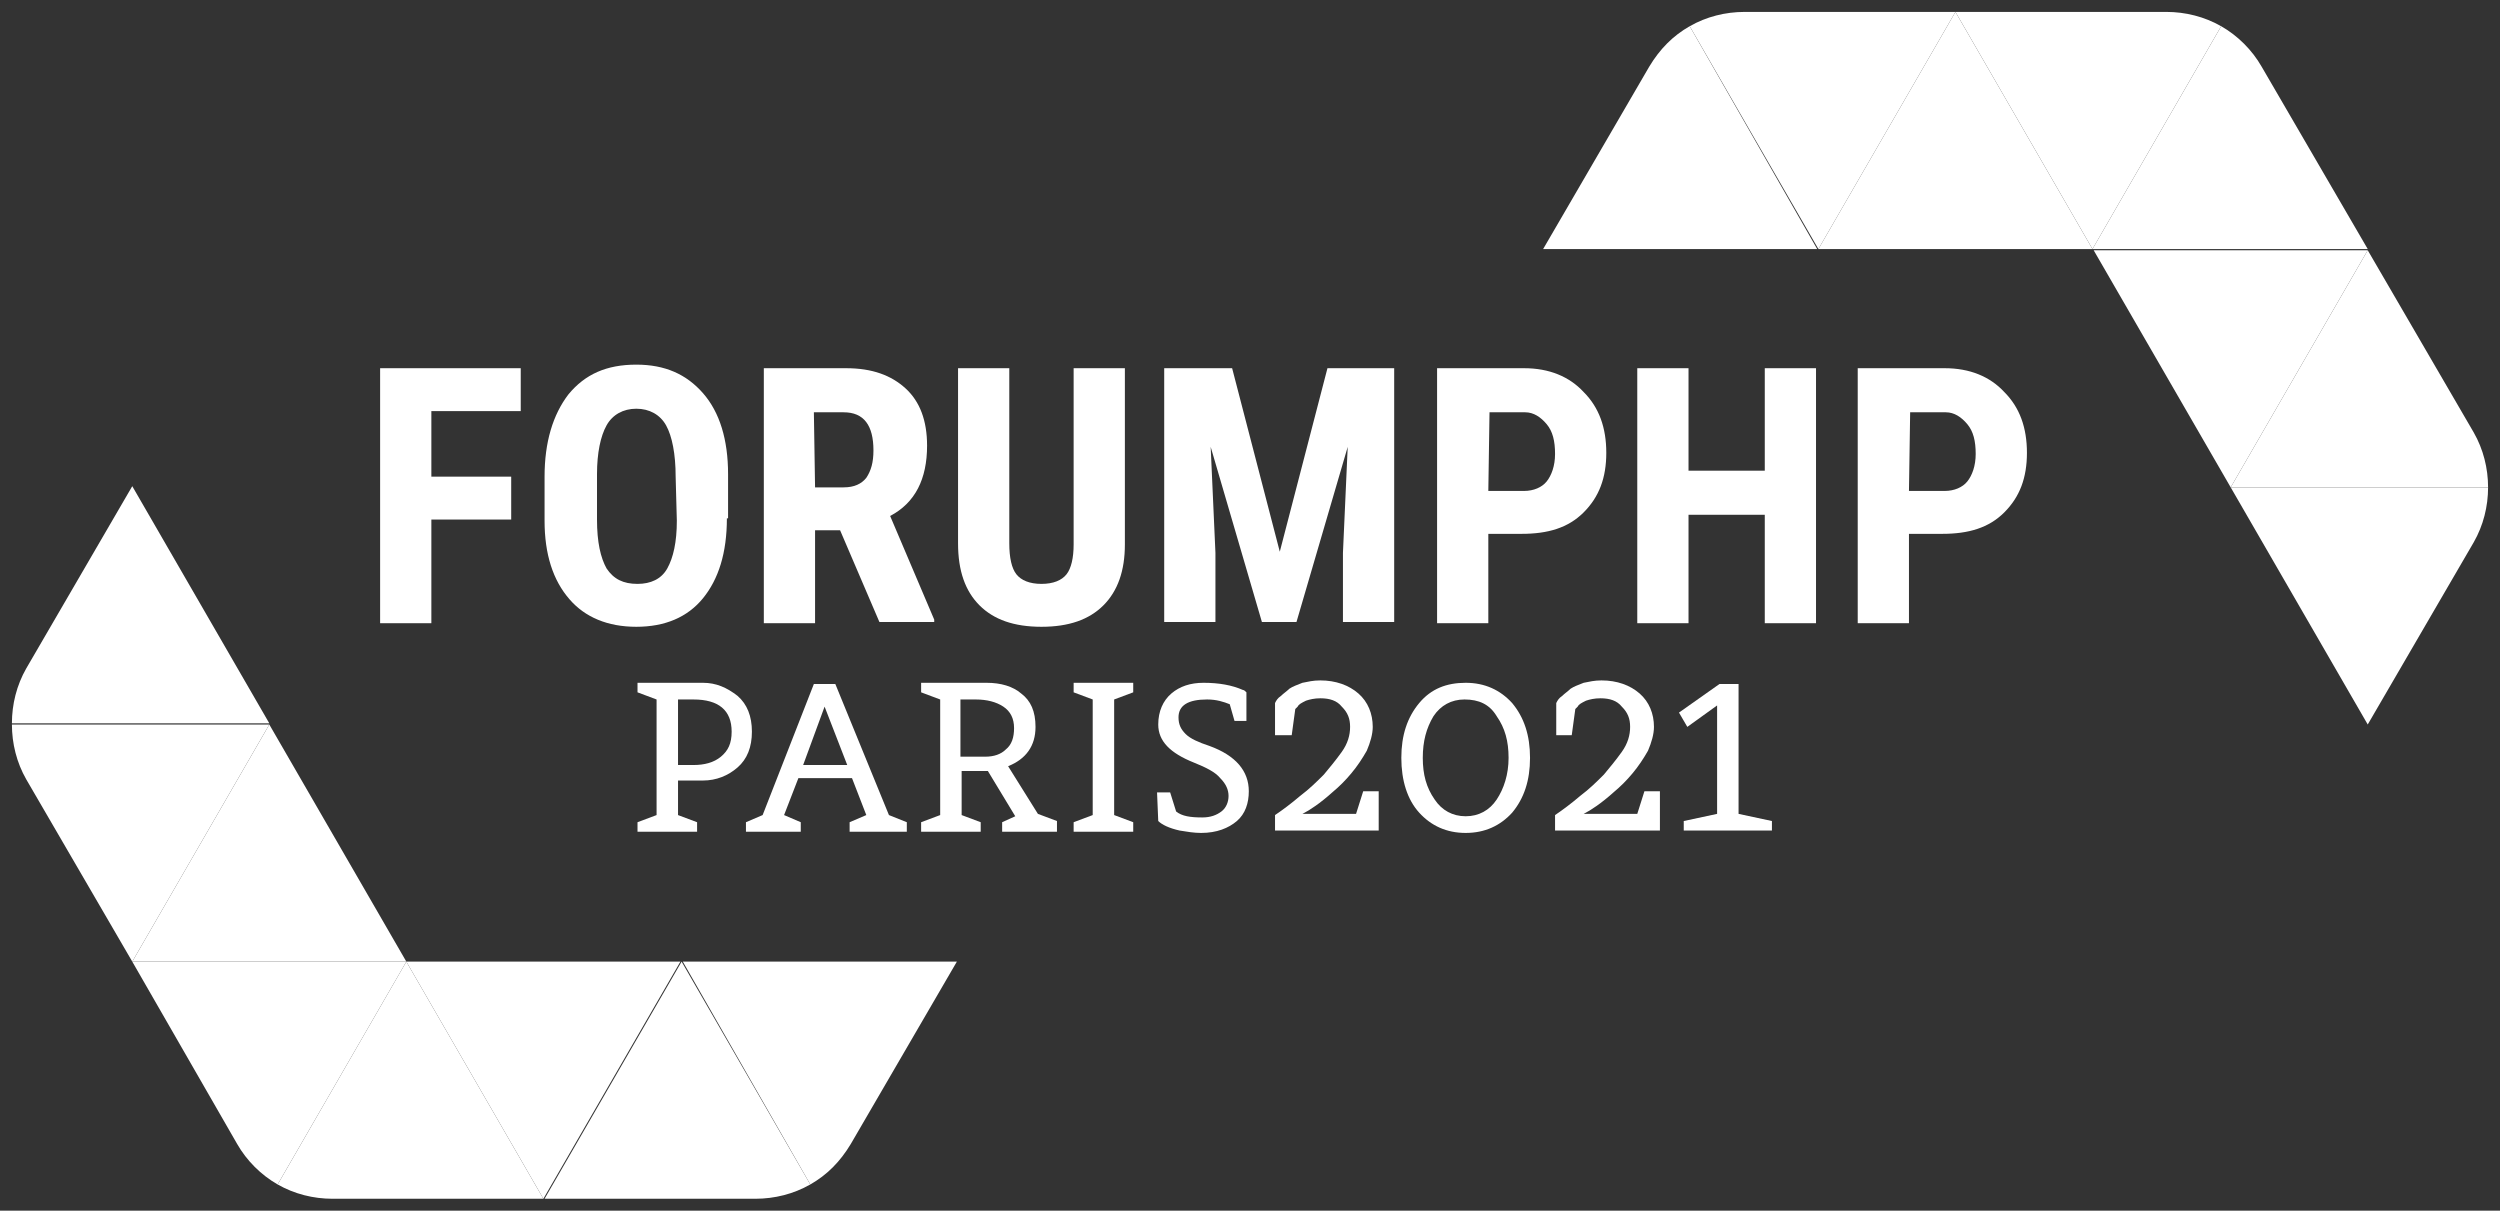
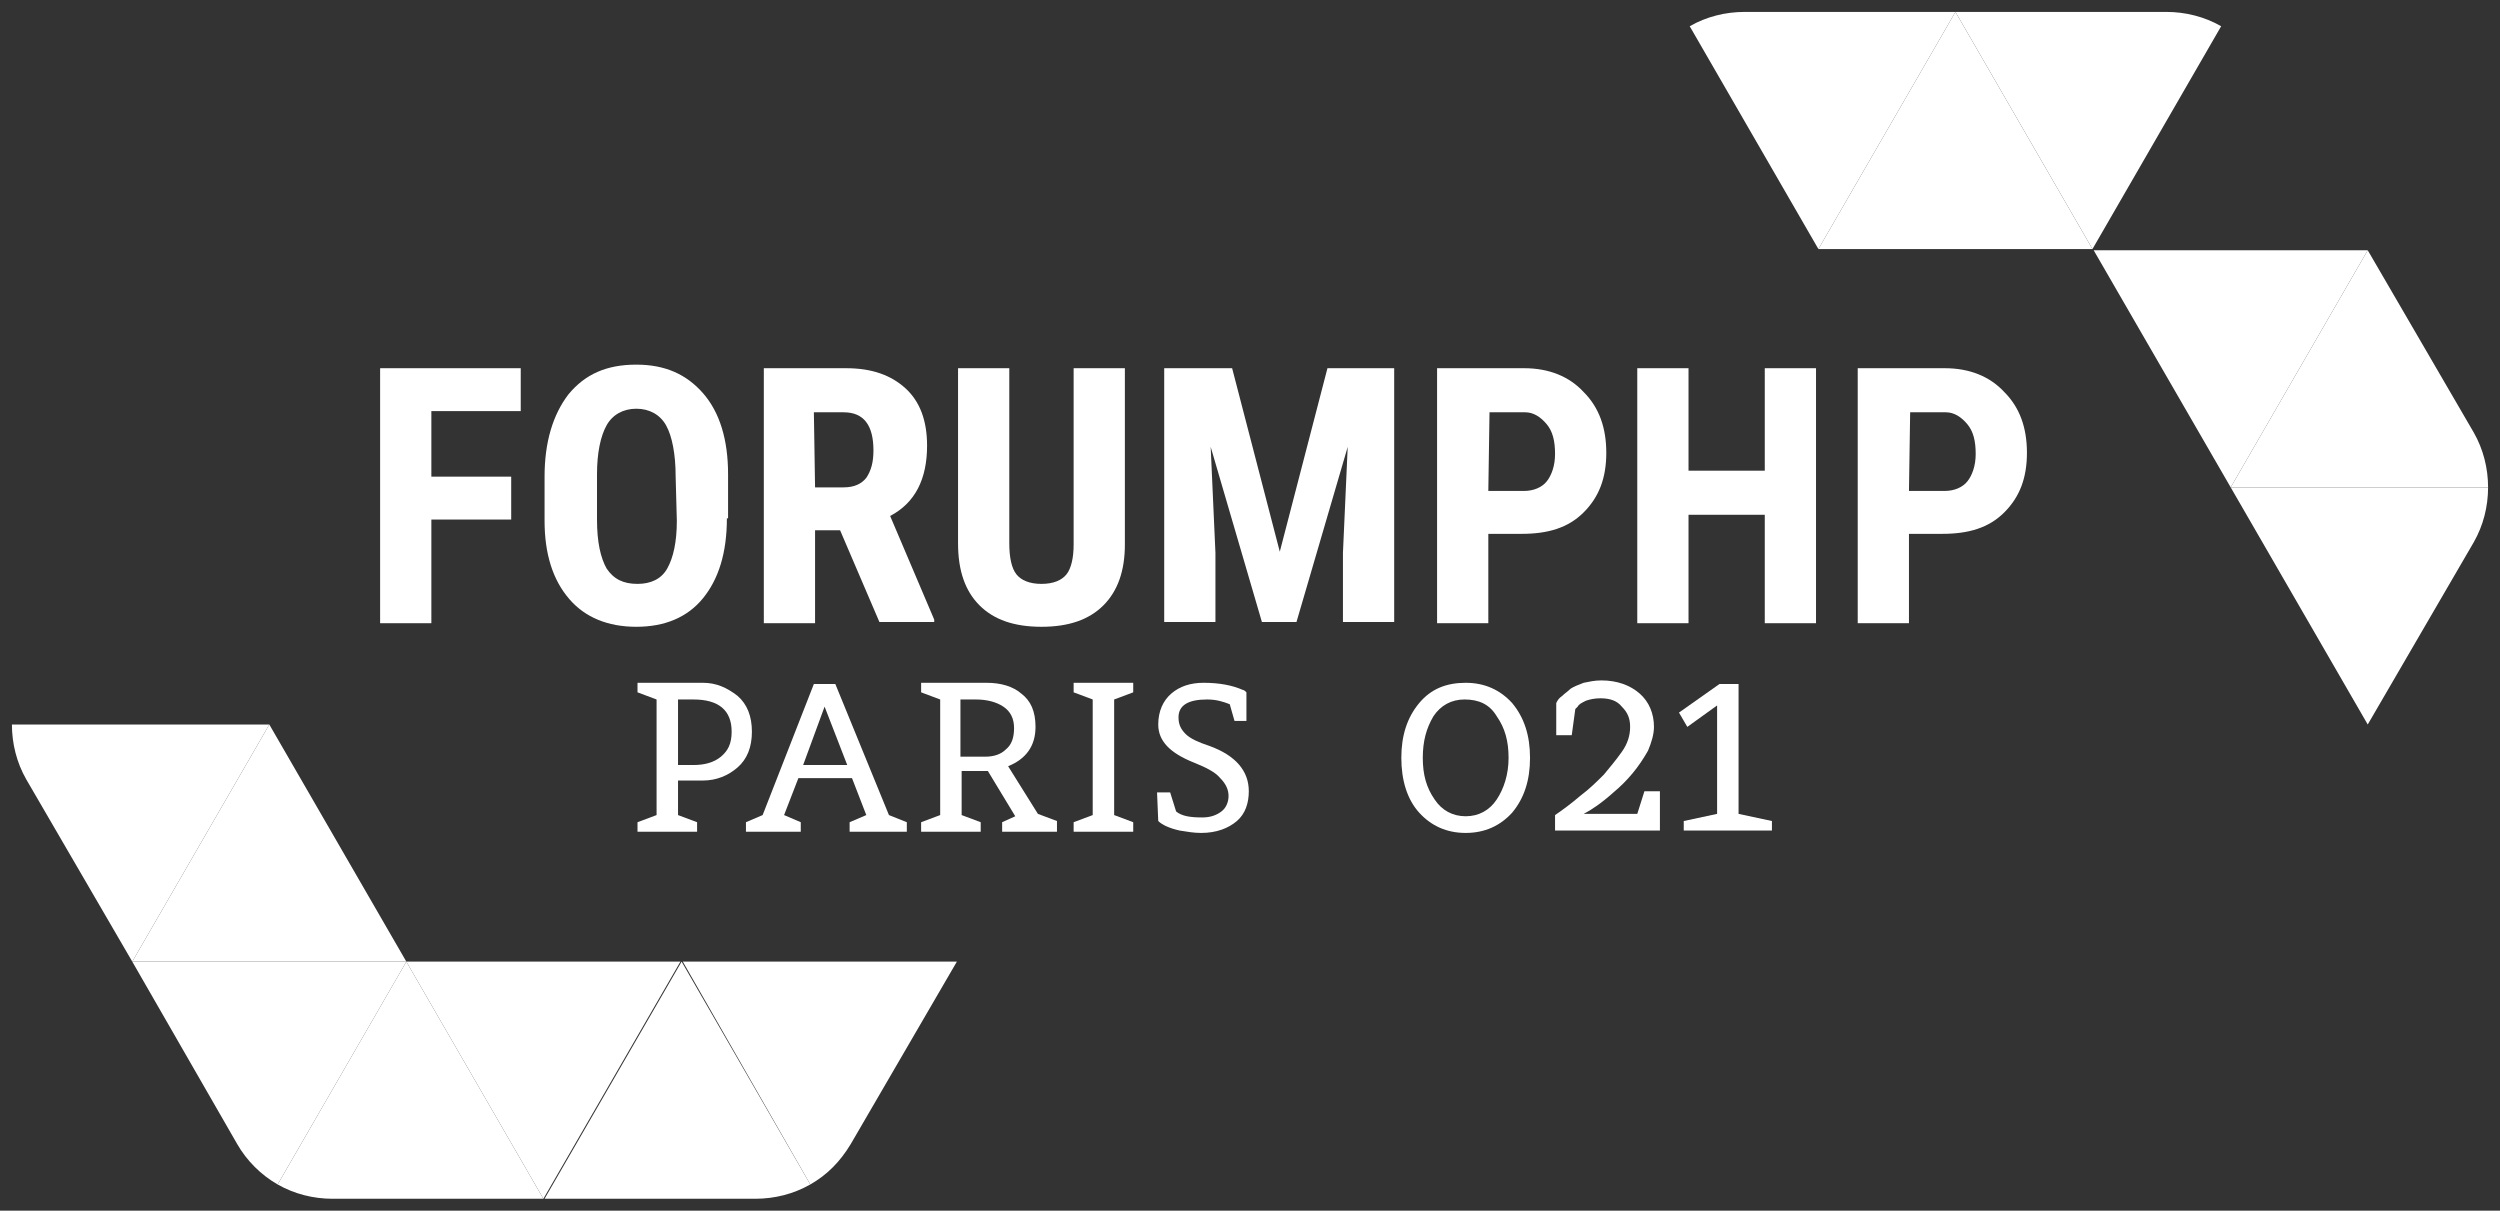
<svg xmlns="http://www.w3.org/2000/svg" width="209.8" height="101.6" enable-background="new 0 0 209.8 101.6" viewBox="0 0 209.8 101.6">
  <rect x="0" y="0" width="209.8" height="101.6" fill="#333333" stroke="none" />
  <g>
    <title>Layer 1</title>
    <path id="svg_1" fill="#ffffff" d="m57.2,80.7l-11.5,19.9l17.7,0c1.6,0 3.2,-0.4 4.6,-1.2l-10.8,-18.7z" />
    <path id="svg_2" fill="#ffffff" d="m68,99.4c1.4,-0.8 2.5,-1.9 3.4,-3.4l8.9,-15.3l-23,0l10.7,18.7z" />
    <path id="svg_3" fill="#ffffff" d="m22.6,60.8l-11.5,19.9l23,0l-11.5,-19.9z" />
    <path id="svg_4" fill="#ffffff" d="m1,60.8c0,1.6 0.4,3.2 1.2,4.6l8.9,15.3l11.5,-19.9l-21.6,0z" />
-     <path id="svg_5" fill="#ffffff" d="m11.1,40.8l-8.9,15.3c-0.8,1.4 -1.2,3 -1.2,4.6l21.6,0l-11.5,-19.9z" />
    <path id="svg_6" fill="#ffffff" d="m23.3,99.4c1.4,0.8 3,1.2 4.6,1.2l17.7,0l-11.5,-19.9l-10.8,18.7z" />
    <path id="svg_7" fill="#ffffff" d="m11.1,80.7l8.8,15.3c0.8,1.4 2,2.6 3.4,3.4l10.8,-18.7l-23,0z" />
    <path id="svg_8" fill="#ffffff" d="m34.1,80.7l11.5,19.9l11.5,-19.9l-23,0z" />
    <path id="svg_9" fill="#ffffff" d="m208.8,40.9c0,-1.6 -0.4,-3.2 -1.2,-4.6l-8.9,-15.3l-11.5,19.9l21.6,0z" />
    <path id="svg_10" fill="#ffffff" d="m187.2,40.9l11.5,-19.9l-23,0l11.5,19.9z" />
    <path id="svg_11" fill="#ffffff" d="m198.7,60.8l8.9,-15.3c0.8,-1.4 1.2,-3 1.2,-4.6l-21.6,0l11.5,19.9z" />
-     <path id="svg_12" fill="#ffffff" d="m198.7,20.9l-8.9,-15.3c-0.8,-1.4 -2,-2.6 -3.4,-3.4l-10.8,18.7l23.1,0z" />
    <path id="svg_13" fill="#ffffff" d="m186.4,2.2c-1.4,-0.8 -3,-1.2 -4.6,-1.2l-17.7,0l11.5,19.9l10.8,-18.7z" />
    <path id="svg_14" fill="#ffffff" d="m175.6,20.9l-11.5,-19.9l-11.5,19.9l23,0z" />
-     <path id="svg_15" fill="#ffffff" d="m141.8,2.2c-1.4,0.8 -2.5,1.9 -3.4,3.4l-8.9,15.3l23,0l-10.7,-18.7z" />
    <path id="svg_16" fill="#ffffff" d="m164.1,1l-17.7,0c-1.6,0 -3.2,0.4 -4.6,1.2l10.8,18.7l11.5,-19.9z" />
    <g id="svg_17" fill="#1d2241">
      <path fill="#ffffff" id="svg_18" d="m42.9,43.6l-6.7,0l0,8.7l-4.3,0l0,-21.4l11.8,0l0,3.6l-7.5,0l0,5.5l6.7,0l0,3.6z" />
      <path fill="#ffffff" id="svg_19" d="m61,43.5c0,2.9 -0.7,5.1 -2,6.7s-3.2,2.4 -5.6,2.4s-4.3,-0.8 -5.6,-2.3c-1.4,-1.6 -2.1,-3.8 -2.1,-6.6l0,-3.7c0,-2.9 0.7,-5.2 2,-6.9c1.4,-1.7 3.2,-2.5 5.7,-2.5c2.4,0 4.2,0.8 5.6,2.4s2.1,3.9 2.1,6.8l0,3.7l-0.1,0zm-4.3,-3.5c0,-1.9 -0.3,-3.4 -0.8,-4.3s-1.4,-1.4 -2.5,-1.4s-2,0.5 -2.5,1.4s-0.8,2.3 -0.8,4.1l0,3.8c0,1.9 0.3,3.2 0.8,4.1c0.6,0.9 1.4,1.3 2.6,1.3c1.1,0 2,-0.4 2.5,-1.3s0.8,-2.2 0.8,-4l-0.1,-3.7z" />
      <path fill="#ffffff" id="svg_20" d="m70.5,44.5l-2.1,0l0,7.8l-4.3,0l0,-21.4l6.9,0c2.2,0 3.8,0.6 5,1.7s1.8,2.7 1.8,4.8c0,2.8 -1,4.8 -3.1,5.9l3.7,8.7l0,0.2l-4.6,0l-3.3,-7.7zm-2.1,-3.6l2.4,0c0.9,0 1.5,-0.3 1.9,-0.8c0.4,-0.6 0.6,-1.3 0.6,-2.3c0,-2.1 -0.8,-3.2 -2.5,-3.2l-2.5,0l0.1,6.3z" />
      <path fill="#ffffff" id="svg_21" d="m94.4,30.9l0,14.8c0,2.2 -0.6,3.9 -1.8,5.1s-2.9,1.8 -5.2,1.8s-4,-0.6 -5.2,-1.8s-1.8,-2.9 -1.8,-5.2l0,-14.7l4.3,0l0,14.7c0,1.2 0.2,2.1 0.6,2.6s1.1,0.8 2.1,0.8s1.7,-0.3 2.1,-0.8s0.6,-1.4 0.6,-2.5l0,-14.8l4.3,0z" />
      <path fill="#ffffff" id="svg_22" d="m103.4,30.9l4,15.4l4,-15.4l5.6,0l0,21.3l-4.3,0l0,-5.8l0.4,-8.9l-4.3,14.7l-2.9,0l-4.3,-14.7l0.4,8.9l0,5.8l-4.3,0l0,-21.3l5.7,0z" />
    </g>
    <path id="svg_23" fill="#ffffff" d="m124.9,44.8l0,7.5l-4.3,0l0,-21.4l7.3,0c2.1,0 3.8,0.7 5,2c1.3,1.3 1.9,3 1.9,5.1s-0.6,3.7 -1.9,5s-3,1.8 -5.2,1.8l-2.8,0zm0,-3.6l3,0c0.8,0 1.5,-0.3 1.9,-0.8s0.7,-1.3 0.7,-2.3c0,-1.1 -0.2,-1.9 -0.7,-2.5s-1.1,-1 -1.8,-1l-3,0l-0.1,6.6z" />
    <path id="svg_24" fill="#ffffff" d="m152.4,52.3l-4.3,0l0,-9.1l-6.4,0l0,9.1l-4.3,0l0,-21.4l4.3,0l0,8.6l6.4,0l0,-8.6l4.3,0l0,21.4z" />
    <path id="svg_25" fill="#ffffff" d="m160.2,44.8l0,7.5l-4.3,0l0,-21.4l7.3,0c2.1,0 3.8,0.7 5,2c1.3,1.3 1.9,3 1.9,5.1s-0.6,3.7 -1.9,5s-3,1.8 -5.2,1.8l-2.8,0zm0,-3.6l3,0c0.8,0 1.5,-0.3 1.9,-0.8s0.7,-1.3 0.7,-2.3c0,-1.1 -0.2,-1.9 -0.7,-2.5s-1.1,-1 -1.8,-1l-3,0l-0.1,6.6z" />
    <path id="svg_26" fill="#ffffff" d="m58.5,69.8l-5,0l0,-0.8l1.6,-0.6l0,-9.7l-1.6,-0.6l0,-0.8l5.5,0c1.1,0 2,0.4 2.9,1.1c0.8,0.7 1.2,1.7 1.2,3s-0.4,2.3 -1.2,3s-1.8,1.1 -2.9,1.1l-2.1,0l0,2.9l1.6,0.6l0,0.8zm-1.6,-5.6l1.3,0c0.9,0 1.7,-0.2 2.3,-0.7s0.9,-1.1 0.9,-2.1c0,-1.8 -1.1,-2.7 -3.2,-2.7l-1.3,0l0,5.5z" />
    <path id="svg_27" fill="#ffffff" d="m76.1,69.8l-4.8,0l0,-0.8l1.4,-0.6l-1.2,-3.1l-4.5,0l-1.2,3.1l1.4,0.6l0,0.8l-4.6,0l0,-0.8l1.4,-0.6l4.3,-11l1.8,0l4.5,11l1.5,0.6l0,0.8zm-5,-5.6l-1.9,-4.9l-1.8,4.9l3.7,0z" />
    <path id="svg_28" fill="#ffffff" d="m88.7,69.8l-4.6,0l0,-0.8l1.1,-0.5l-2.3,-3.8l-2.2,0l0,3.7l1.6,0.6l0,0.8l-5,0l0,-0.8l1.6,-0.6l0,-9.7l-1.6,-0.6l0,-0.8l5.5,0c1.2,0 2.2,0.3 2.9,0.9c0.8,0.6 1.2,1.5 1.2,2.8c0,1.6 -0.8,2.7 -2.3,3.3l2.5,4l1.6,0.6l0,0.9zm-8,-6.3l2,0c0.7,0 1.3,-0.2 1.7,-0.6c0.5,-0.4 0.7,-1 0.7,-1.8s-0.3,-1.4 -0.9,-1.8s-1.4,-0.6 -2.3,-0.6l-1.3,0l0,4.8l0.1,0z" />
    <path id="svg_29" fill="#ffffff" d="m95.1,69.8l-5,0l0,-0.8l1.6,-0.6l0,-9.7l-1.6,-0.6l0,-0.8l5,0l0,0.8l-1.6,0.6l0,9.7l1.6,0.6l0,0.8z" />
    <path id="svg_30" fill="#ffffff" d="m97.1,66.5l1.1,0l0.5,1.6c0.5,0.4 1.2,0.5 2.2,0.5c0.7,0 1.2,-0.2 1.6,-0.5s0.6,-0.8 0.6,-1.3s-0.2,-1 -0.7,-1.5c-0.4,-0.5 -1.2,-0.9 -2.2,-1.3c-2,-0.8 -3,-1.8 -3,-3.2c0,-1.1 0.4,-2 1.1,-2.6s1.6,-0.9 2.7,-0.9c1.3,0 2.4,0.2 3.3,0.6c0.1,0 0.2,0.1 0.3,0.2l0,2.4l-1,0l-0.4,-1.4c-0.5,-0.2 -1.1,-0.4 -1.9,-0.4c-1.6,0 -2.4,0.5 -2.4,1.5c0,0.6 0.2,1 0.6,1.4s1.1,0.7 2,1c2.2,0.8 3.3,2.1 3.3,3.8c0,1 -0.3,1.9 -1,2.5s-1.7,1 -3,1c-0.6,0 -1.2,-0.1 -1.8,-0.2c-0.9,-0.2 -1.5,-0.5 -1.8,-0.8l-0.1,-2.4z" />
-     <path id="svg_31" fill="#ffffff" d="m115.5,69.7l-8.5,0l0,-1.3c0.6,-0.4 1.4,-1 2.1,-1.6c0.8,-0.6 1.4,-1.2 2,-1.8c0.5,-0.6 1,-1.2 1.5,-1.9s0.7,-1.4 0.7,-2.1s-0.2,-1.2 -0.7,-1.7c-0.4,-0.5 -1,-0.7 -1.8,-0.7c-0.5,0 -0.9,0.1 -1.2,0.2c-0.4,0.2 -0.6,0.3 -0.7,0.5l-0.2,0.2l-0.3,2.2l-1.4,0l0,-2.7c0.1,-0.2 0.2,-0.4 0.5,-0.6c0.2,-0.2 0.5,-0.4 0.7,-0.6c0.3,-0.2 0.6,-0.3 1.1,-0.5c0.5,-0.1 0.9,-0.2 1.5,-0.2c1.3,0 2.4,0.4 3.2,1.1s1.2,1.7 1.2,2.8c0,0.6 -0.2,1.3 -0.5,2c-0.4,0.7 -0.8,1.3 -1.3,1.9s-1,1.1 -1.6,1.6c-1,0.9 -1.9,1.5 -2.5,1.8l4.5,0l0.6,-1.9l1.3,0l0,3.3l-0.2,0z" />
    <path id="svg_32" fill="#ffffff" d="m128.4,63.6c0,1.9 -0.5,3.4 -1.5,4.6c-1,1.1 -2.3,1.7 -3.9,1.7s-2.9,-0.6 -3.9,-1.7s-1.5,-2.7 -1.5,-4.6s0.5,-3.4 1.5,-4.6s2.3,-1.7 3.9,-1.7s2.9,0.6 3.9,1.7c1,1.2 1.5,2.7 1.5,4.6zm-9,0c0,1.4 0.3,2.5 1,3.5c0.6,0.9 1.5,1.4 2.6,1.4s2,-0.5 2.6,-1.4s1,-2.1 1,-3.5s-0.3,-2.5 -1,-3.5c-0.6,-1 -1.5,-1.4 -2.7,-1.4c-1.1,0 -2,0.5 -2.6,1.4c-0.6,1 -0.9,2.1 -0.9,3.5z" />
    <path id="svg_33" fill="#ffffff" d="m139,69.7l-8.5,0l0,-1.3c0.6,-0.4 1.4,-1 2.1,-1.6c0.8,-0.6 1.4,-1.2 2,-1.8c0.5,-0.6 1,-1.2 1.5,-1.9s0.7,-1.4 0.7,-2.1s-0.2,-1.2 -0.7,-1.7c-0.4,-0.5 -1,-0.7 -1.8,-0.7c-0.5,0 -0.9,0.1 -1.2,0.2c-0.4,0.2 -0.6,0.3 -0.7,0.5l-0.2,0.2l-0.3,2.2l-1.3,0l0,-2.7c0.1,-0.2 0.2,-0.4 0.5,-0.6c0.2,-0.2 0.5,-0.4 0.7,-0.6c0.3,-0.2 0.6,-0.3 1.1,-0.5c0.5,-0.1 0.9,-0.2 1.5,-0.2c1.3,0 2.4,0.4 3.2,1.1s1.2,1.7 1.2,2.8c0,0.6 -0.2,1.3 -0.5,2c-0.4,0.7 -0.8,1.3 -1.3,1.9s-1,1.1 -1.6,1.6c-1,0.9 -1.9,1.5 -2.5,1.8l4.5,0l0.6,-1.9l1.3,0l0,3.3l-0.3,0z" />
    <path id="svg_34" fill="#ffffff" d="m148.6,69.7l-7.3,0l0,-0.8l2.8,-0.6l0,-9.1l-2.5,1.8l-0.7,-1.2l3.4,-2.4l1.6,0l0,10.9l2.8,0.6l0,0.8l-0.1,0z" />
  </g>
</svg>